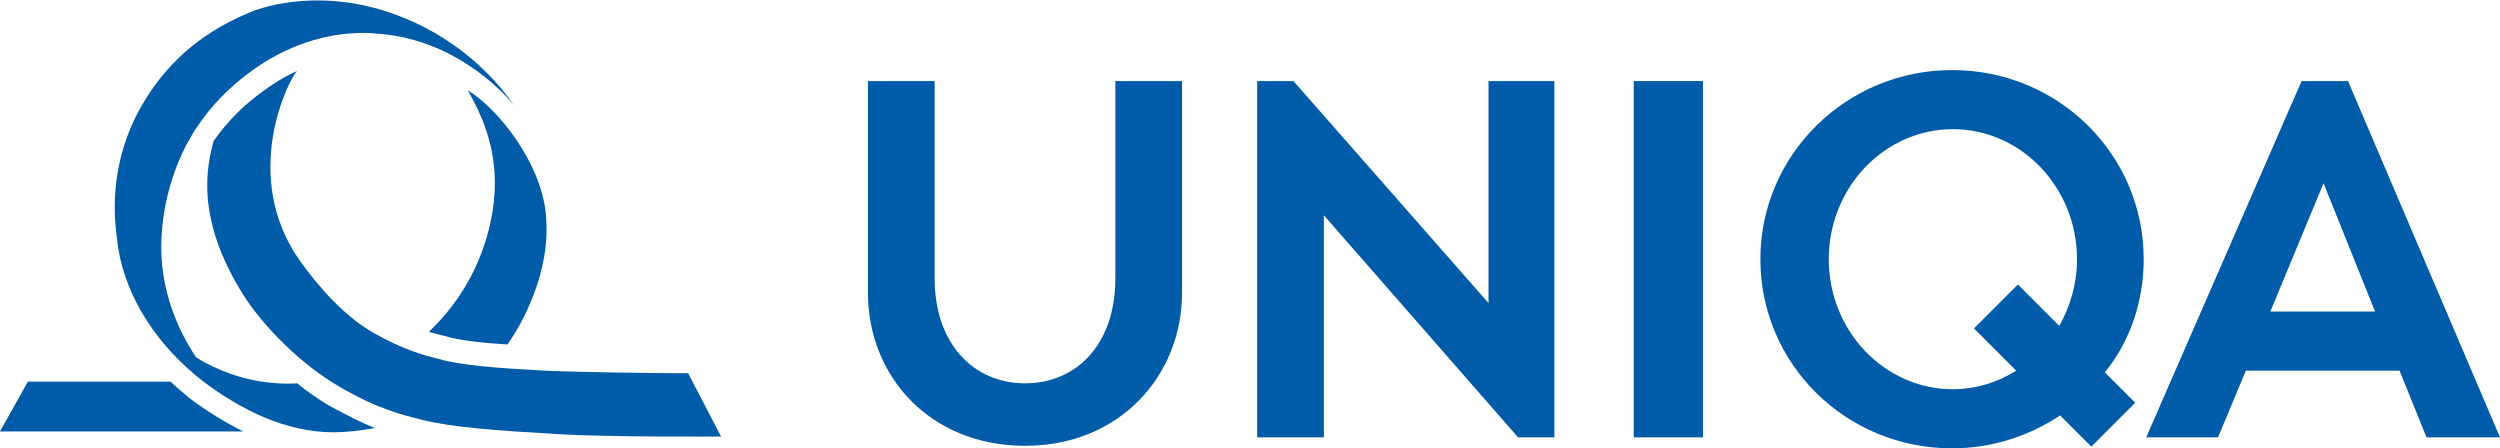
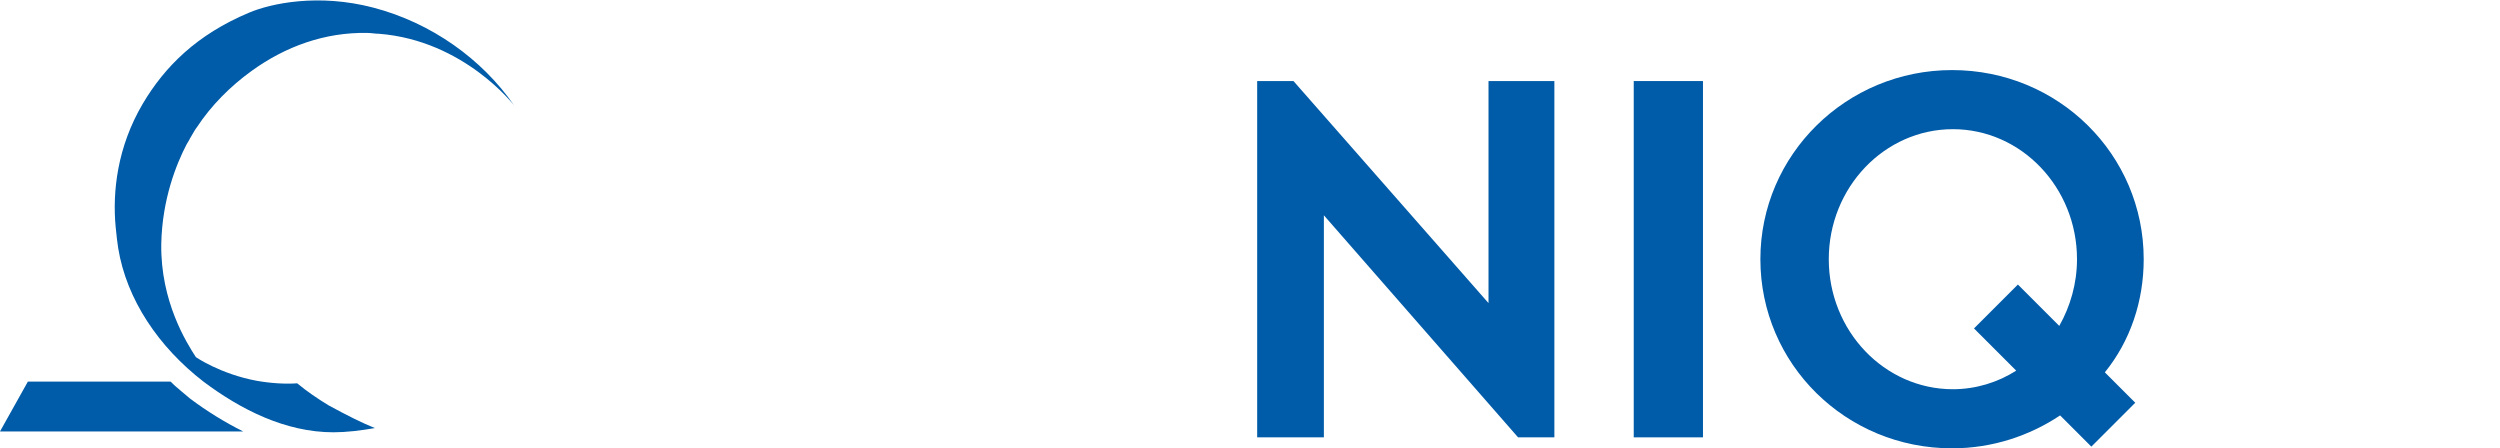
<svg xmlns="http://www.w3.org/2000/svg" version="1.1" id="Layer_1" x="0px" y="0px" viewBox="0 0 296.1 53.1" style="enable-background:new 0 0 296.1 53.1;" xml:space="preserve">
  <style type="text/css"> .st0{fill:#005BA8;} .st1{fill-rule:evenodd;clip-rule:evenodd;fill:#005BA8;} </style>
  <g>
    <g>
      <g>
-         <path class="st0" d="M102.8,9.6h7.9V33c0,7.7,4.6,12.4,10.7,12.4c6.1,0,10.7-4.6,10.7-12.4V9.6h7.9v25.1 c0,9.7-7.3,18.1-18.6,18.1c-11.3,0-18.6-8.3-18.6-18.1V9.6z" />
-       </g>
+         </g>
      <polygon class="st0" points="184.1,51.8 184.1,9.6 176.3,9.6 176.3,35.9 153.2,9.6 148.9,9.6 148.9,51.8 156.8,51.8 156.8,25.5 179.8,51.8 " />
      <g>
        <rect x="193.5" y="9.6" class="st0" width="8.2" height="42.2" />
      </g>
      <path class="st1" d="M253.9,30.7c0-12.4-10.1-22.4-22.7-22.4c-12.5,0-22.7,10-22.7,22.4c0,12.4,10.1,22.4,22.7,22.4 c4.8,0,9.2-1.5,12.8-3.9l3.7,3.7l5.2-5.2l-3.6-3.6C252.3,40.4,253.9,35.7,253.9,30.7z M231.3,46.1c-8.1,0-14.7-6.9-14.7-15.4 c0-8.5,6.6-15.4,14.7-15.4c8.1,0,14.7,6.9,14.7,15.4c0,2.9-0.8,5.6-2.1,7.9l-4.9-4.9l-5.2,5.2l5,5C236.6,45.3,234,46.1,231.3,46.1 z" />
-       <path class="st0" d="M287.4,51.8h8.7l-18-42.2h-5.5l-18.4,42.2h8.5l3.3-7.9h18.2L287.4,51.8z M268.9,36.9l6.3-15.2l6.1,15.2H268.9 z" />
    </g>
    <g>
      <path class="st0" d="M28.8,51.1H0l3.3-5.9h16.9c0.7,0.7,1.5,1.3,2.3,2C24.5,48.7,26.6,50,28.8,51.1z" />
-       <path class="st0" d="M35.2,8.4c-0.9,0.8-6.9,12.4,0.4,22.6c2.1,2.9,5.1,6.4,8.6,8.4c3.7,2.1,6.1,2.7,7.7,3.1 c2.8,0.8,7.1,1.1,12.6,1.4c4.5,0.2,13.7,0.3,15.3,0.3l1.7,0l3.9,7.5c0,0-13.4,0.1-19.6-0.3c-7-0.4-12.4-0.8-15.9-1.7 c-2-0.5-5.1-1.2-9.7-3.9c-4.5-2.6-9-7.1-11.4-10.9c-5.7-9.1-4.3-15.2-3.5-18.2c1.6-2.3,3.7-4.4,6-6C33.1,9.4,34.1,8.9,35.2,8.4z" />
      <path class="st0" d="M44.4,50.7c-1.7,0.3-3.4,0.5-4.9,0.5c-5.7,0-11-2.7-15.4-6c-5.3-4.1-9.1-9.7-10.1-15.8 c-0.1-0.7-0.2-1.4-0.3-2.5c-0.4-4.2,0.2-9.5,3.2-14.6c2.6-4.4,6.4-8.2,12.6-10.8c2.6-1.1,8.2-2.3,14.7-0.6 C51.1,2.7,57.1,7,60.9,12.5c0,0-5.9-7.7-16-8.5c-0.5,0-0.9-0.1-1.4-0.1c-5-0.1-9.7,1.6-13.7,4.5c-2.5,1.8-4.8,4.1-6.5,6.7 c-0.1,0.1-0.4,0.6-0.8,1.3l-0.1,0.2c-0.1,0.2-0.2,0.3-0.3,0.5c-1.2,2.3-2.9,6.5-3,11.8c-0.1,6.8,3,11.7,4.1,13.4 c0,0,2.9,2,7.2,2.8c1.7,0.3,3.4,0.4,4.8,0.3c1.2,1,2.4,1.8,3.7,2.6C41.1,49.2,42.9,50.1,44.4,50.7z" />
-       <path class="st0" d="M55.4,10.7c3.7,2.2,9.1,9.1,9.3,15.4c0.4,6-2.6,11.9-4.6,14.7c-3.3-0.2-5.7-0.5-7.4-1 c-0.5-0.1-1.2-0.3-1.9-0.5c2.1-2,5.3-5.7,6.9-11.4C59.9,20.1,57.7,14.7,55.4,10.7z" />
    </g>
  </g>
</svg>